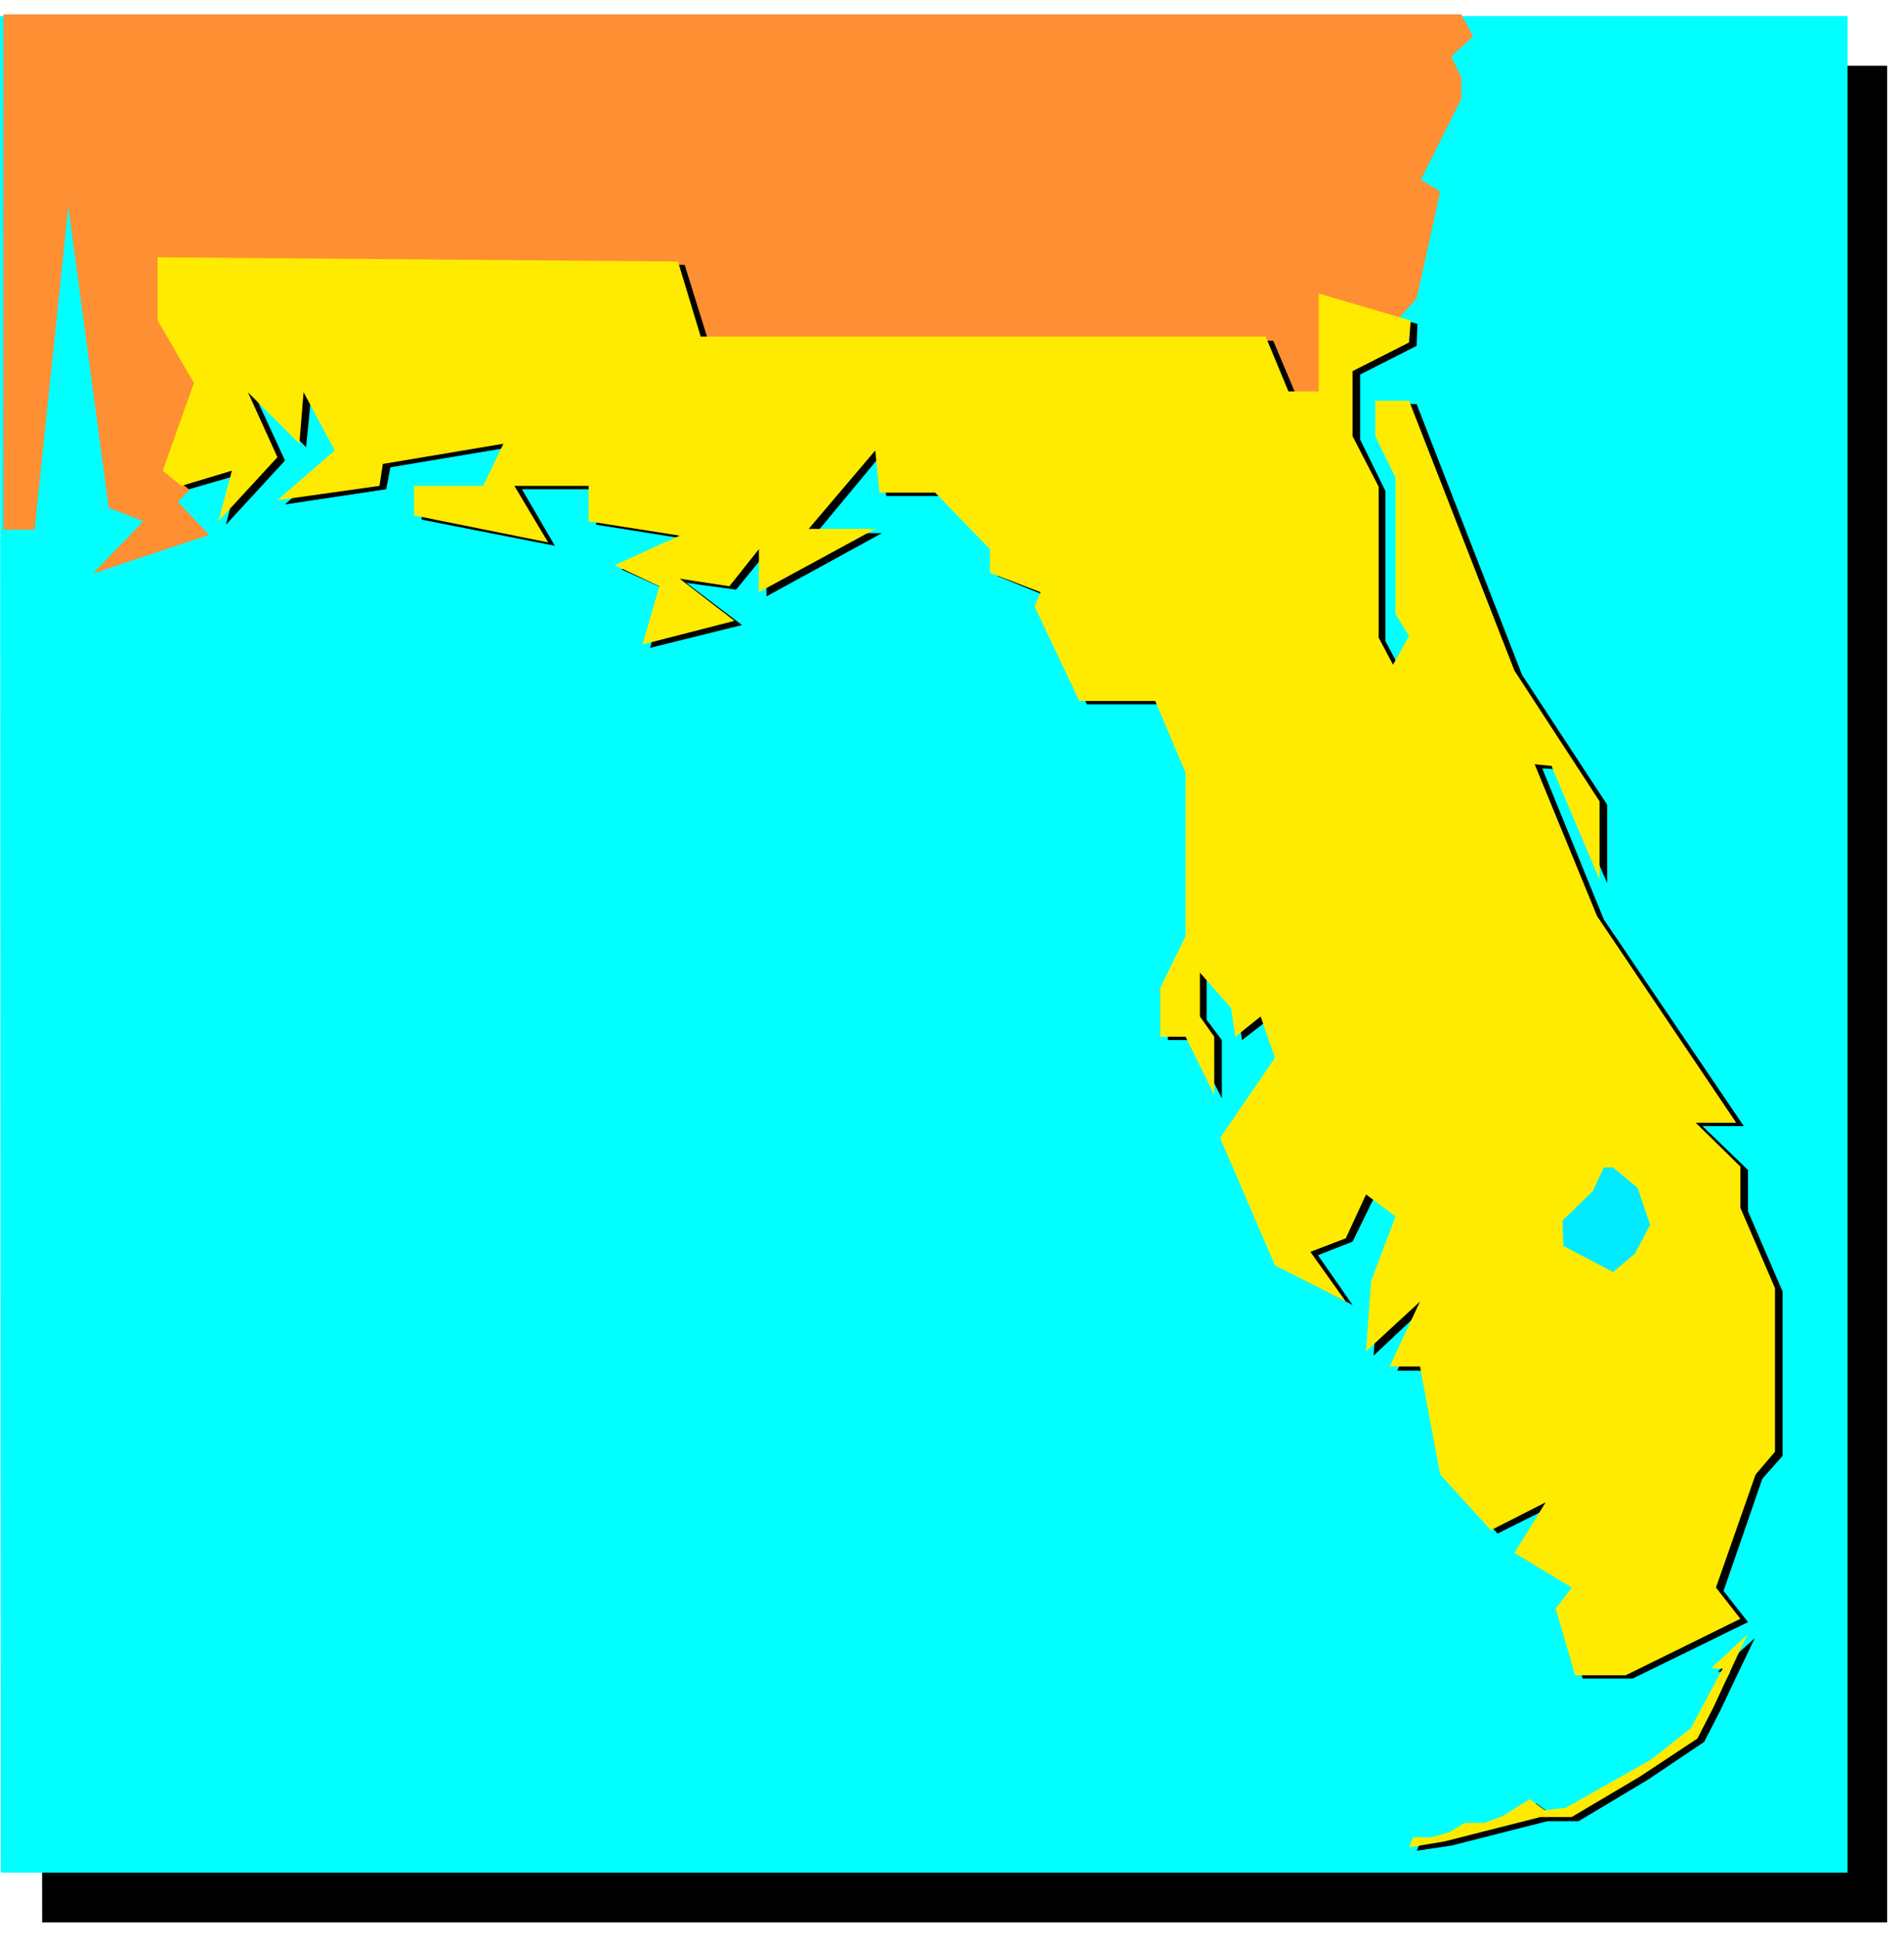
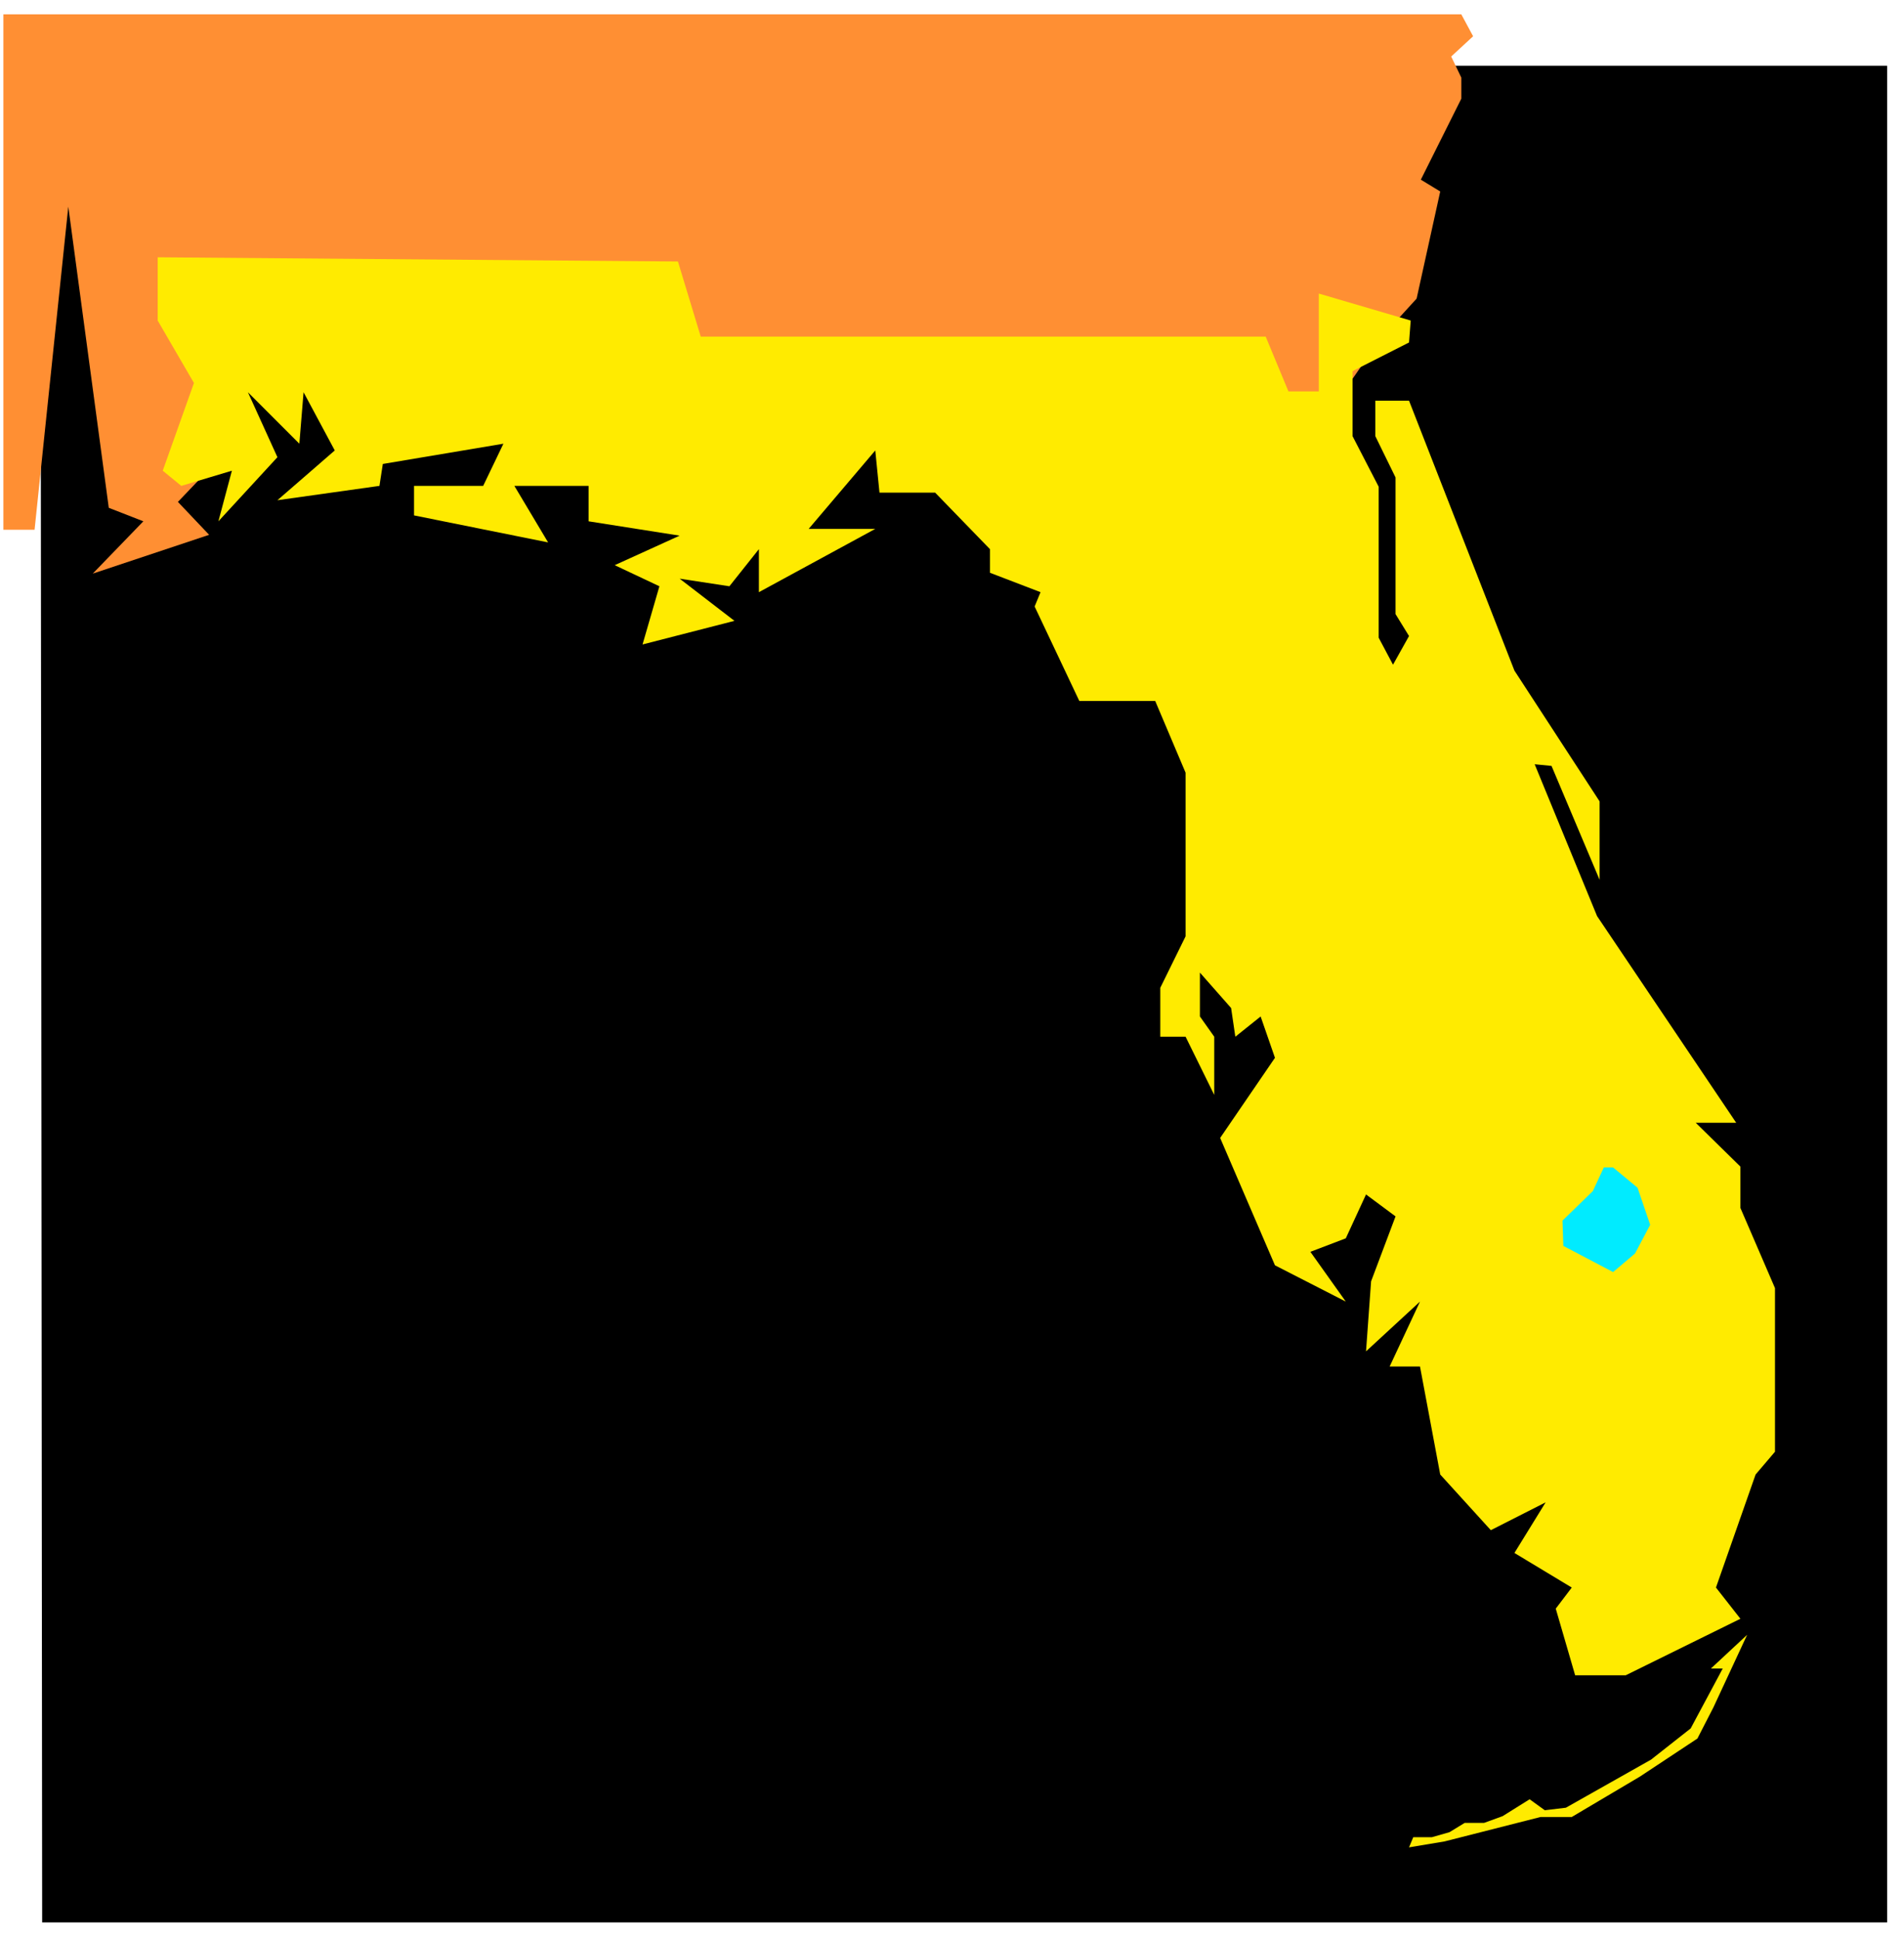
<svg xmlns="http://www.w3.org/2000/svg" fill-rule="evenodd" height="364.198" preserveAspectRatio="none" stroke-linecap="round" viewBox="0 0 2258 2299" width="357.703">
  <style>.pen1{stroke:none}.brush1{fill:#000}.brush4{fill:#ffeb00}</style>
  <path class="pen1 brush1" d="M48 78h2190v2201H50L48 78z" />
-   <path class="pen1" style="fill:#0ff" d="M0 19h2191v2201H1L0 19z" />
  <path class="pen1" style="fill:#ff8f33" d="m1733 17 14 26-26 24 12 25v25l-48 96 23 14-28 127-42 46-151 218-93-187H253v120l-42 44 37 39-138 46 60-62-41-16-48-357-40 383H4V17h1729z" />
-   <path class="pen1 brush1" d="M1537 468h35V353l109 31-1 26-67 34v77l30 61v178l17 32 20-34-16-25V571l-24-50v-42h40l125 321 101 154v93l-58-135-19-1 73 179 166 245h-49l54 52v49l41 95v195l-24 27-46 133 29 37-137 67h-59l-24-79 19-25-67-40 37-61-66 33-59-65-24-128h-36l36-78-64 60 6-84 29-77-35-25-25 51-41 16 41 59-83-43-66-151 66-94-17-50-31 24-5-33-37-42v51l18 24v69l-35-69h-29v-58l29-61V920l-36-85h-89l-53-112 6-16-59-24v-28l-66-67h-66l-5-50-78 94h78l-137 75v-52l-36 44-59-8 66 50-109 27 19-69-53-24 77-36-107-17v-42h-88l39 67-158-31v-36h82l24-50-143 24-5 26-120 18 67-60-36-68-6 60-60-60 35 76-70 76 15-59-59 17-22-17 37-105-44-74v-75l617 5 28 90h670l27 64zm544 1474-41 86-19 37-67 45-82 49h-37l-114 29-41 6 5-11h22l21-7 17-11h23l22-8 32-19 18 13 26-4 101-57 46-37 39-71h-15l44-40z" />
  <path class="pen1 brush4" d="M1528 464h36V348l109 32-2 26-67 34v77l31 60v179l17 32 19-34-16-26V566l-24-49v-42h40l125 320 101 155v93l-57-135-20-2 74 180 165 245h-48l53 52v49l41 95v194l-23 27-47 134 29 37-136 67h-60l-23-79 19-25-68-41 37-60-65 33-60-66-24-128h-36l36-77-64 59 6-83 29-77-35-26-24 52-42 16 42 59-84-43-65-151 65-95-17-49-30 24-5-34-37-42v52l17 24v69l-34-69h-30v-58l30-61V916l-36-85h-90l-53-112 7-17-60-23v-28l-65-67h-66l-5-50-79 93h79l-138 75v-51l-35 44-59-9 65 50-109 28 20-69-53-25 77-35-108-17v-42h-88l40 67-159-32v-35h82l24-50-143 24-4 26-121 17 68-59-37-69-5 61-61-61 35 77-70 76 16-60-60 18-22-18 37-104-43-74v-75l617 5 27 89h670l27 65z" />
  <path class="pen1" style="fill:#00ebff" d="m1902 1384-13 28-36 35 1 30 59 31 26-22 18-34-15-44-29-24h-11z" />
  <path class="pen1 brush4" d="m2072 1938-40 86-19 37-68 45-81 48h-37l-114 29-42 7 5-12h22l21-6 18-11h23l22-8 32-20 18 13 25-3 101-57 47-37 38-71h-14l43-40z" />
</svg>